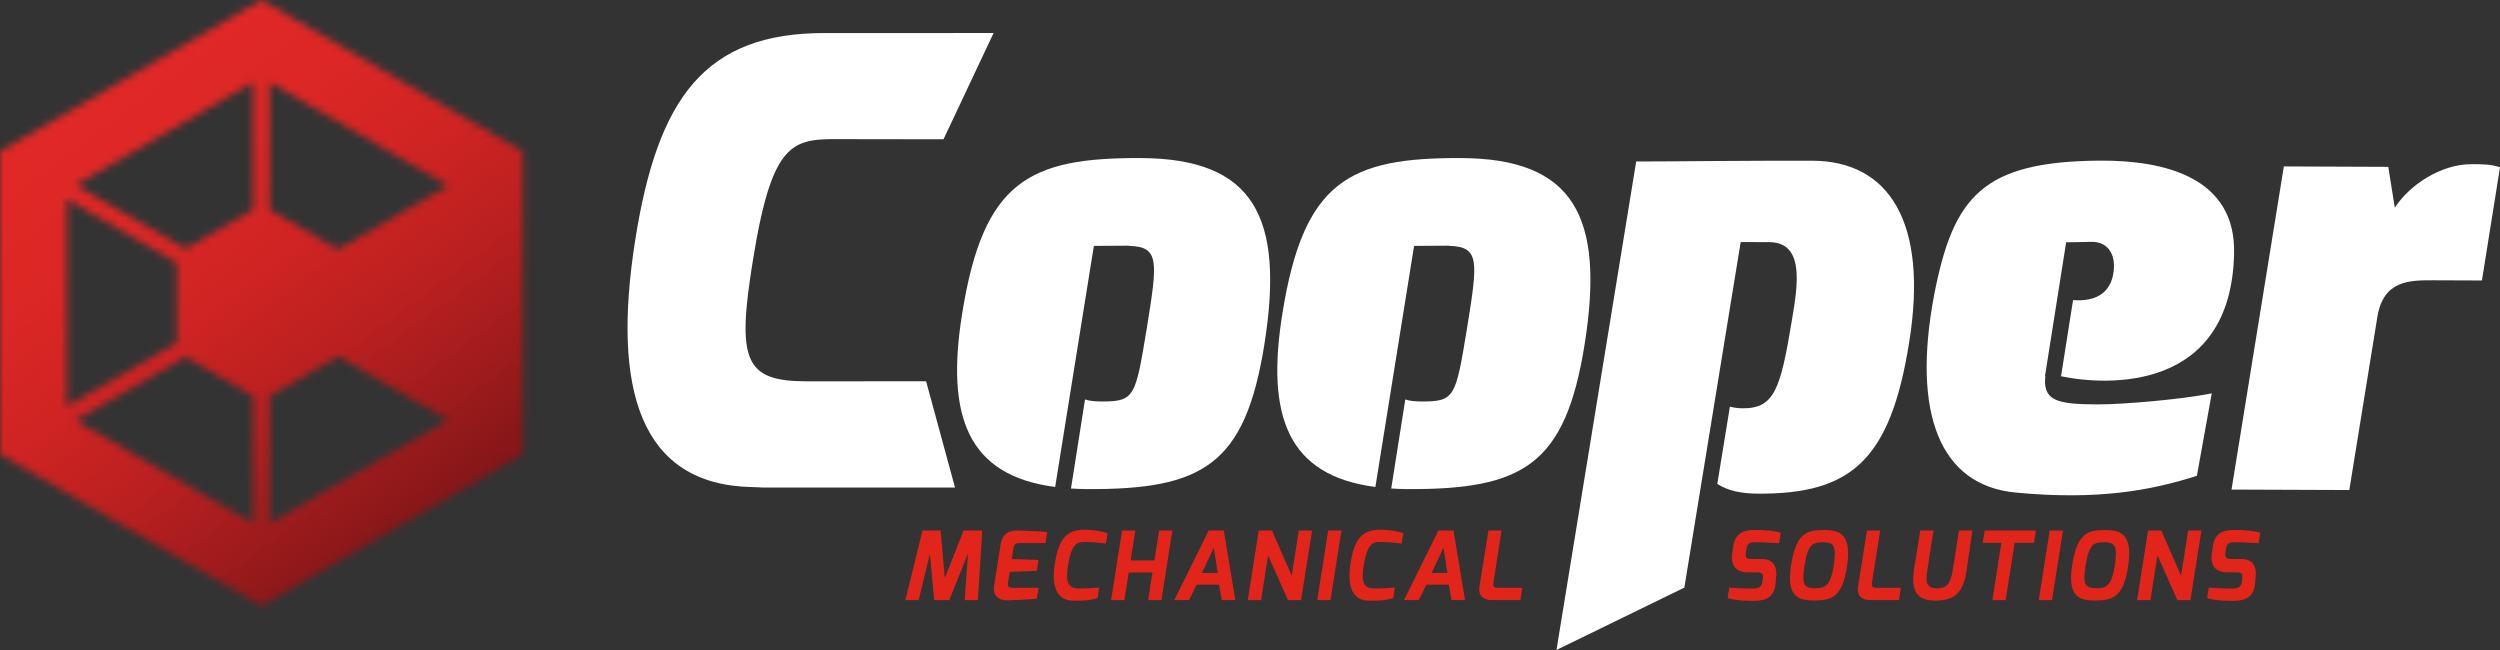
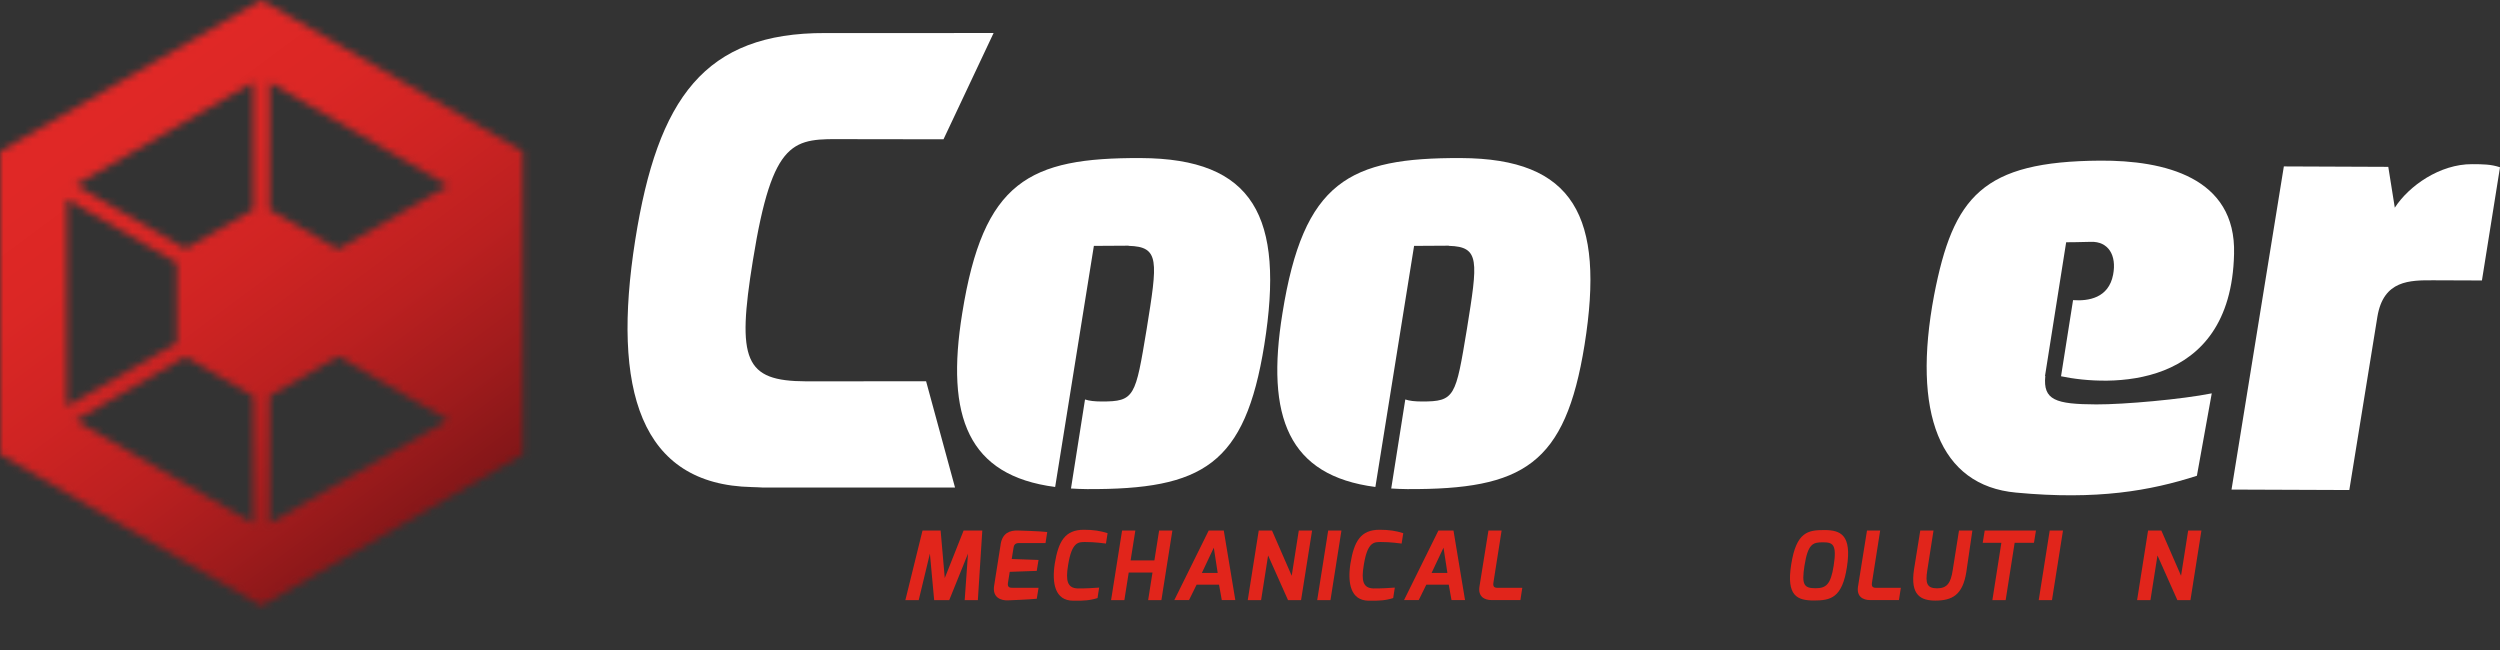
<svg xmlns="http://www.w3.org/2000/svg" width="350" height="91" viewBox="0 0 350 91" fill="none">
  <rect x="0" y="0" width="350" height="91" fill="#333333" stroke="none" />
  <path d="M319.744 23.299L334.36 23.359L335.272 29.076C337.245 26.019 341.587 22.963 346.09 22.983C347.619 22.991 348.729 22.991 350 23.42L347.47 39.266L340.755 39.241C337.354 39.225 333.698 39.209 332.838 44.322L328.904 68.604L312.413 68.54L319.74 23.294L319.744 23.299Z" fill="white" />
-   <path d="M253.758 22.505C244.751 22.473 234.26 22.61 229.067 22.61L226.073 40.962L217.906 90.996L235.81 82.263L235.866 81.919L243.694 33.893V33.885L247.689 33.901C252.612 33.93 251.744 39.715 250.865 44.832C249.295 54.374 248.444 57.18 244.021 57.163C243.347 57.163 242.746 57.078 242.185 56.933L240.422 67.746C241.846 68.677 243.698 69.102 246.18 69.114C259.177 69.163 264.637 64.406 267.263 48.054C270.04 31.015 264.39 22.55 253.754 22.501" fill="white" />
  <path d="M204.533 22.129C188.889 22.064 182.501 25.359 179.544 43.848C177.183 58.386 180.379 66.596 192.553 68.175L197.972 34.424C199.626 34.424 202.834 34.395 202.834 34.395V34.419C207.225 34.529 206.894 36.541 205.364 46.087C203.795 55.548 203.706 56.224 199.033 56.208C198.057 56.204 197.322 56.123 196.741 55.925L194.772 68.39C195.503 68.434 196.241 68.471 197.032 68.475C213.261 68.548 219.136 65.074 221.836 48.289C224.709 30.31 220.339 22.193 204.533 22.129Z" fill="white" />
  <path d="M159.703 22.129C144.059 22.064 137.671 25.359 134.713 43.848C132.353 58.386 135.548 66.596 147.722 68.175L153.142 34.424C154.792 34.424 158.004 34.395 158.004 34.395V34.419C162.39 34.529 162.063 36.541 160.53 46.087C158.96 55.548 158.872 56.224 154.199 56.208C153.222 56.204 152.488 56.123 151.903 55.925L149.938 68.39C150.668 68.434 151.407 68.471 152.197 68.475C168.423 68.548 174.302 65.074 177.001 48.289C179.874 30.31 175.504 22.193 159.699 22.129" fill="white" />
  <path d="M286.342 52.641L286.301 52.633L289.263 33.917C289.263 33.917 291.737 33.901 292.721 33.857C295.171 33.78 296.357 35.739 295.836 38.452C295.211 41.735 292.382 42.172 290.228 42.018L288.545 52.678C295.106 54.054 312.332 54.811 312.768 35.553C313.07 24.776 302.926 22.44 294.041 22.489C277.545 22.59 273.453 27.497 270.774 41.326C267.667 57.783 271.513 67.985 282.254 68.965C293.589 70.033 301.042 68.71 307.566 66.608L309.645 55.07C305.492 55.904 297.366 56.633 293.472 56.617C287.782 56.593 286.003 56.018 286.342 52.641Z" fill="white" />
  <path d="M115.558 4.627C98.651 4.563 92.074 13.74 88.934 33.59C85.618 54.556 89.633 67.871 105.273 68.191C105.809 68.199 106.302 68.232 106.806 68.256H133.704L129.653 53.378C129.653 53.378 113.521 53.386 112.819 53.386C104.232 53.354 103.134 50.451 105.402 36.476C108.19 19.092 111.164 19.448 118.306 19.481C118.855 19.481 132.09 19.501 132.09 19.501L139.103 4.623C139.103 4.623 115.764 4.631 115.554 4.631" fill="white" />
  <path d="M129.153 74.272H131.687L132.268 80.928L134.907 74.272H137.522L136.9 84.016H135.056L135.52 77.507L132.893 84.016H130.783L130.186 77.507L128.62 84.016H126.752L129.153 74.272Z" fill="#E1251B" />
  <path d="M140.084 76.215C140.35 74.58 141.411 74.244 142.513 74.272C142.513 74.272 145.778 74.365 146.613 74.483L146.375 76.025H142.674C142.013 76.025 141.932 76.409 141.88 76.77L141.641 78.26L145.394 78.393L145.144 79.924L141.363 80.057L141.113 81.6C141.008 82.304 141.444 82.292 141.831 82.292H145.398L145.148 83.822C144.377 83.927 141.101 84.049 141.101 84.049C140.173 84.089 138.914 83.689 139.176 82.013L140.092 76.211L140.084 76.215Z" fill="#E1251B" />
  <path d="M151.746 74.167C153.109 74.167 154.066 74.325 155.062 74.644L154.836 76.098C154.691 76.086 153.259 75.871 151.931 75.883C150.991 75.883 150.047 75.831 149.53 79.146C149.171 81.316 149.437 82.328 150.87 82.381C151.903 82.393 153.033 82.328 153.88 82.264L153.654 83.725C152.657 84.057 151.677 84.126 150.204 84.097C147.735 84.069 147.234 81.713 147.67 78.891C148.174 75.79 149.102 74.167 151.741 74.167" fill="#E1251B" />
  <path d="M157.092 74.272H158.948L158.286 78.454H161.615L162.277 74.272H164.133L162.596 84.016H160.74L161.349 80.154H158.02L157.411 84.016H155.551L157.092 74.272Z" fill="#E1251B" />
  <path d="M169.218 74.272H171.328L172.946 84.013H171.05L170.666 81.855H167.523L166.462 84.013H164.404L169.218 74.272ZM170.477 80.211L169.932 76.673L168.261 80.211H170.477Z" fill="#E1251B" />
  <path d="M176.223 74.272H178.079L180.839 80.608L181.831 74.272H183.692L182.15 84.016H180.322L177.534 77.762L176.554 84.016H174.685L176.223 74.272Z" fill="#E1251B" />
  <path d="M185.947 74.272H187.803L186.266 84.016H184.41L185.947 74.272Z" fill="#E1251B" />
  <path d="M193.138 74.167C194.502 74.167 195.458 74.325 196.455 74.644L196.229 76.098C196.084 76.086 194.651 75.871 193.324 75.883C192.383 75.883 191.439 75.831 190.923 79.146C190.564 81.316 190.83 82.328 192.262 82.381C193.295 82.393 194.425 82.328 195.273 82.264L195.047 83.725C194.054 84.057 193.069 84.126 191.597 84.097C189.131 84.069 188.627 81.713 189.062 78.891C189.567 75.79 190.495 74.167 193.134 74.167" fill="#E1251B" />
  <path d="M201.378 74.272H203.488L205.106 84.013H203.21L202.826 81.855H199.683L198.622 84.013H196.564L201.378 74.272ZM202.637 80.211L202.092 76.673L200.421 80.211H202.637Z" fill="#E1251B" />
  <path d="M208.383 74.272H210.227L209.073 81.604C208.968 82.308 209.404 82.296 209.791 82.296H213.12L212.854 84.013H208.847C207.786 84.013 206.91 83.506 207.124 82.122L208.383 74.268V74.272Z" fill="#E1251B" />
-   <path d="M242.092 82.26C242.637 82.324 244.134 82.405 245.369 82.405C245.926 82.405 246.587 82.3 246.709 81.567L246.789 81.049C246.87 80.49 246.817 80.13 246.047 80.13H244.707C242.371 80.13 242.399 78.308 242.516 77.523L242.649 76.511C242.952 74.515 244.227 74.195 245.688 74.195C247.08 74.183 248.472 74.329 249.307 74.58L249.069 76.045C248.314 75.993 246.402 75.912 245.926 75.912C245.078 75.883 244.638 75.976 244.493 76.855L244.429 77.333C244.283 78.199 244.626 78.264 245.333 78.264H246.713C248.557 78.264 248.807 79.77 248.649 80.847L248.569 81.725C248.383 84 246.604 84.122 245.397 84.122C243.884 84.122 242.77 84.016 241.87 83.721L242.096 82.255L242.092 82.26Z" fill="#E1251B" />
  <path d="M255.396 74.207C257.704 74.207 259.27 74.9 258.568 79.397C257.906 83.697 256.312 84.069 253.964 84.069C251.615 84.069 250.062 83.458 250.768 79.025C251.486 74.458 253.128 74.207 255.396 74.207ZM254.178 82.353C255.65 82.353 256.3 81.834 256.712 79.211C257.188 76.175 256.591 75.924 255.198 75.924C253.806 75.924 253.116 76.11 252.624 79.211C252.212 81.875 252.559 82.353 254.174 82.353" fill="#E1251B" />
  <path d="M261.38 74.272H263.224L262.07 81.604C261.965 82.308 262.401 82.296 262.788 82.296H266.117L265.851 84.013H261.844C260.783 84.013 259.907 83.506 260.121 82.122L261.38 74.268V74.272Z" fill="#E1251B" />
  <path d="M268.837 74.272H270.693L269.818 79.863C269.527 81.685 269.79 82.365 271.198 82.365C272.606 82.365 273.11 81.596 273.373 79.863L274.26 74.272H276.133L275.285 80.09C274.781 83.308 273.296 84.081 270.96 84.081C268.982 84.081 267.376 83.401 267.974 79.648L268.837 74.272Z" fill="#E1251B" />
  <path d="M277.86 74.272H285.034L284.756 75.989H282.052L280.793 84.016H278.933L280.192 75.989H277.581L277.86 74.272Z" fill="#E1251B" />
  <path d="M286.959 74.272H288.819L287.278 84.016H285.422L286.959 74.272Z" fill="#E1251B" />
-   <path d="M294.747 74.207C297.055 74.207 298.621 74.9 297.919 79.397C297.257 83.697 295.663 84.069 293.314 84.069C290.966 84.069 289.412 83.458 290.119 79.025C290.837 74.458 292.479 74.207 294.747 74.207ZM293.528 82.353C295.001 82.353 295.651 81.834 296.062 79.211C296.539 76.175 295.941 75.924 294.549 75.924C293.157 75.924 292.467 76.11 291.975 79.211C291.563 81.875 291.91 82.353 293.524 82.353" fill="#E1251B" />
  <path d="M300.731 74.272H302.587L305.347 80.608L306.344 74.272H308.2L306.663 84.016H304.831L302.046 77.762L301.062 84.016H299.194L300.731 74.272Z" fill="#E1251B" />
-   <path d="M309.221 82.26C309.766 82.324 311.263 82.405 312.497 82.405C313.054 82.405 313.72 82.3 313.837 81.567L313.918 81.049C313.998 80.49 313.946 80.13 313.175 80.13H311.836C309.499 80.13 309.527 78.308 309.649 77.523L309.782 76.511C310.084 74.515 311.359 74.195 312.82 74.195C314.212 74.183 315.604 74.329 316.444 74.58L316.206 76.045C315.451 75.993 313.538 75.912 313.062 75.912C312.215 75.883 311.775 75.976 311.63 76.855L311.561 77.333C311.416 78.199 311.763 78.264 312.465 78.264H313.845C315.689 78.264 315.943 79.77 315.782 80.847L315.701 81.725C315.516 84 313.736 84.122 312.53 84.122C311.016 84.122 309.903 84.016 309.003 83.721L309.229 82.255L309.221 82.26Z" fill="#E1251B" />
  <mask id="mask0_11_38" style="mask-type:luminance" maskUnits="userSpaceOnUse" x="0" y="0" width="74" height="85">
    <path d="M10.576 58.88L25.966 49.965L35.445 55.455V73.284L10.576 58.88ZM37.757 55.455L47.36 49.892L62.751 58.807L37.757 73.28V55.451V55.455ZM9.366 27.885L24.756 36.8V47.986L9.366 56.9V27.885ZM37.757 29.355V11.526L62.73 25.991L47.34 34.905L37.757 29.355ZM10.592 25.918L35.441 11.522V29.351L25.982 34.833L10.592 25.918ZM0 21.201V63.608L36.603 84.81L73.206 63.608V21.201L36.603 0L0 21.201Z" fill="white" />
  </mask>
  <g mask="url(#mask0_11_38)">
    <path d="M47.293 -35.12L-40.424 30.025L25.911 119.934L113.628 54.789L47.293 -35.12Z" fill="url(#paint0_linear_11_38)" />
  </g>
  <defs>
    <linearGradient id="paint0_linear_11_38" x1="16.121" y1="14.995" x2="59.618" y2="73.564" gradientUnits="userSpaceOnUse">
      <stop stop-color="#E02826" />
      <stop offset="0.2" stop-color="#DB2725" />
      <stop offset="0.41" stop-color="#CF2423" />
      <stop offset="0.62" stop-color="#BB2020" />
      <stop offset="0.83" stop-color="#9E1B1C" />
      <stop offset="1" stop-color="#821618" />
    </linearGradient>
  </defs>
</svg>